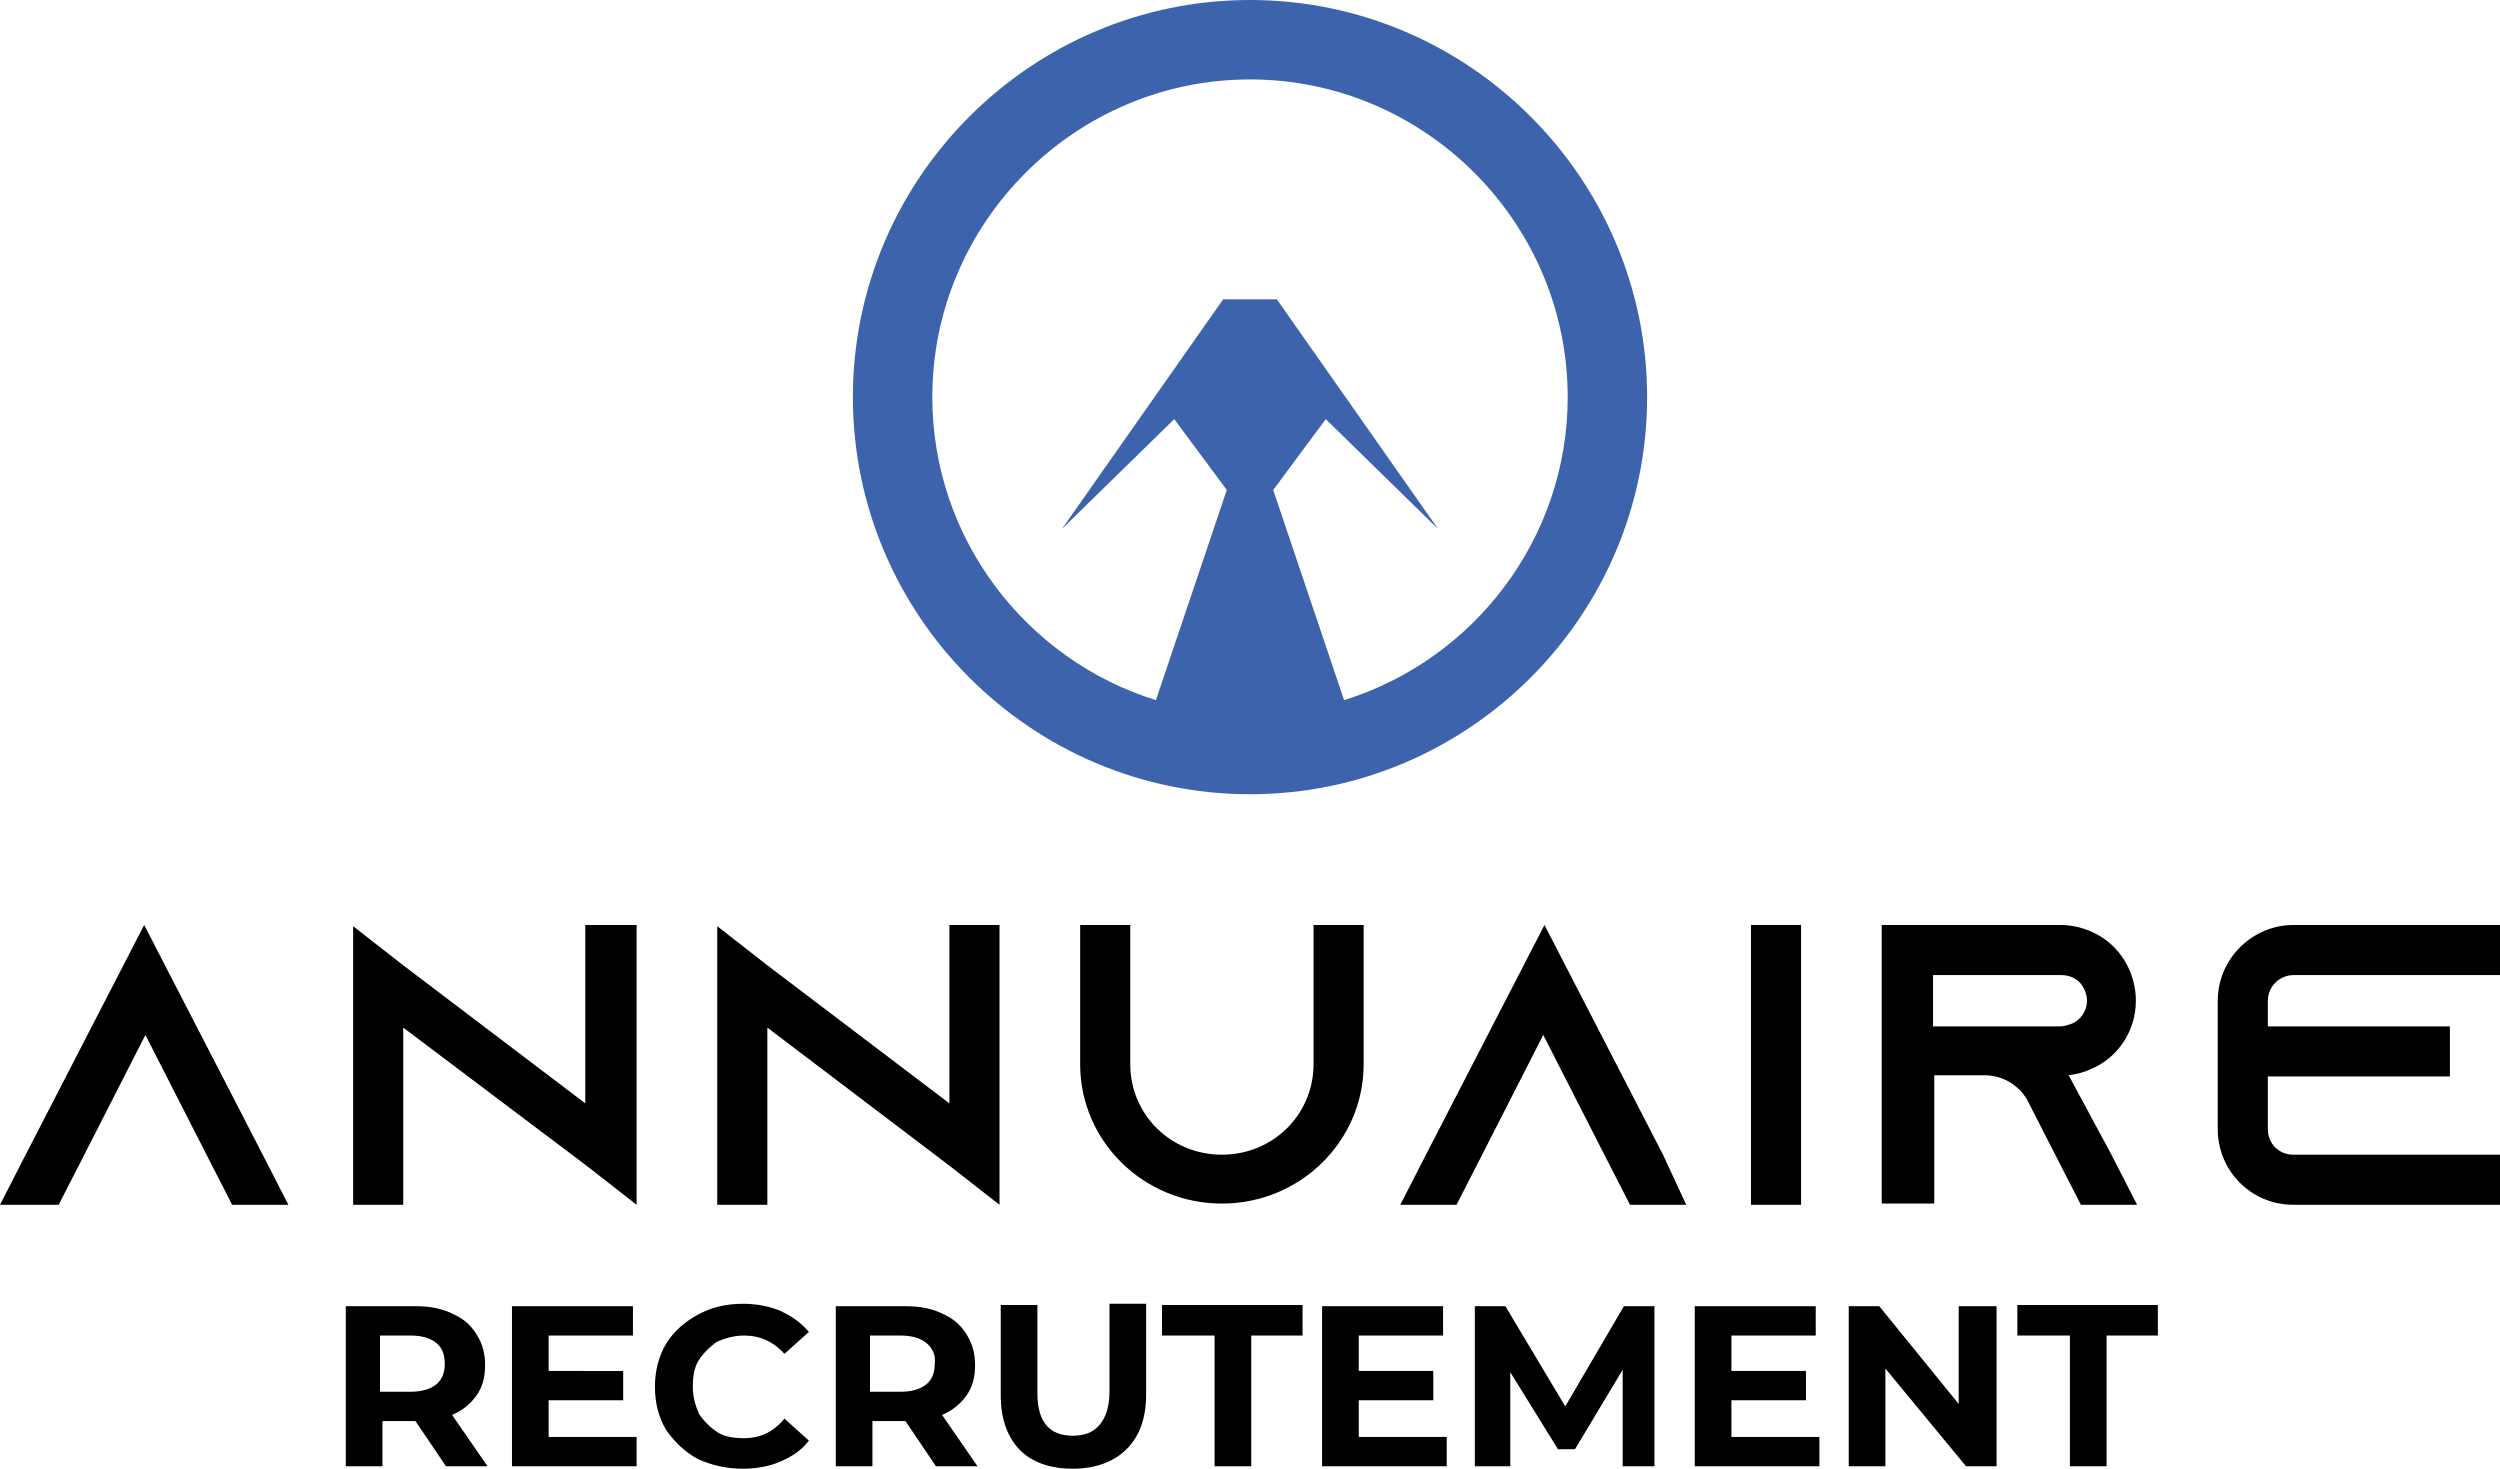
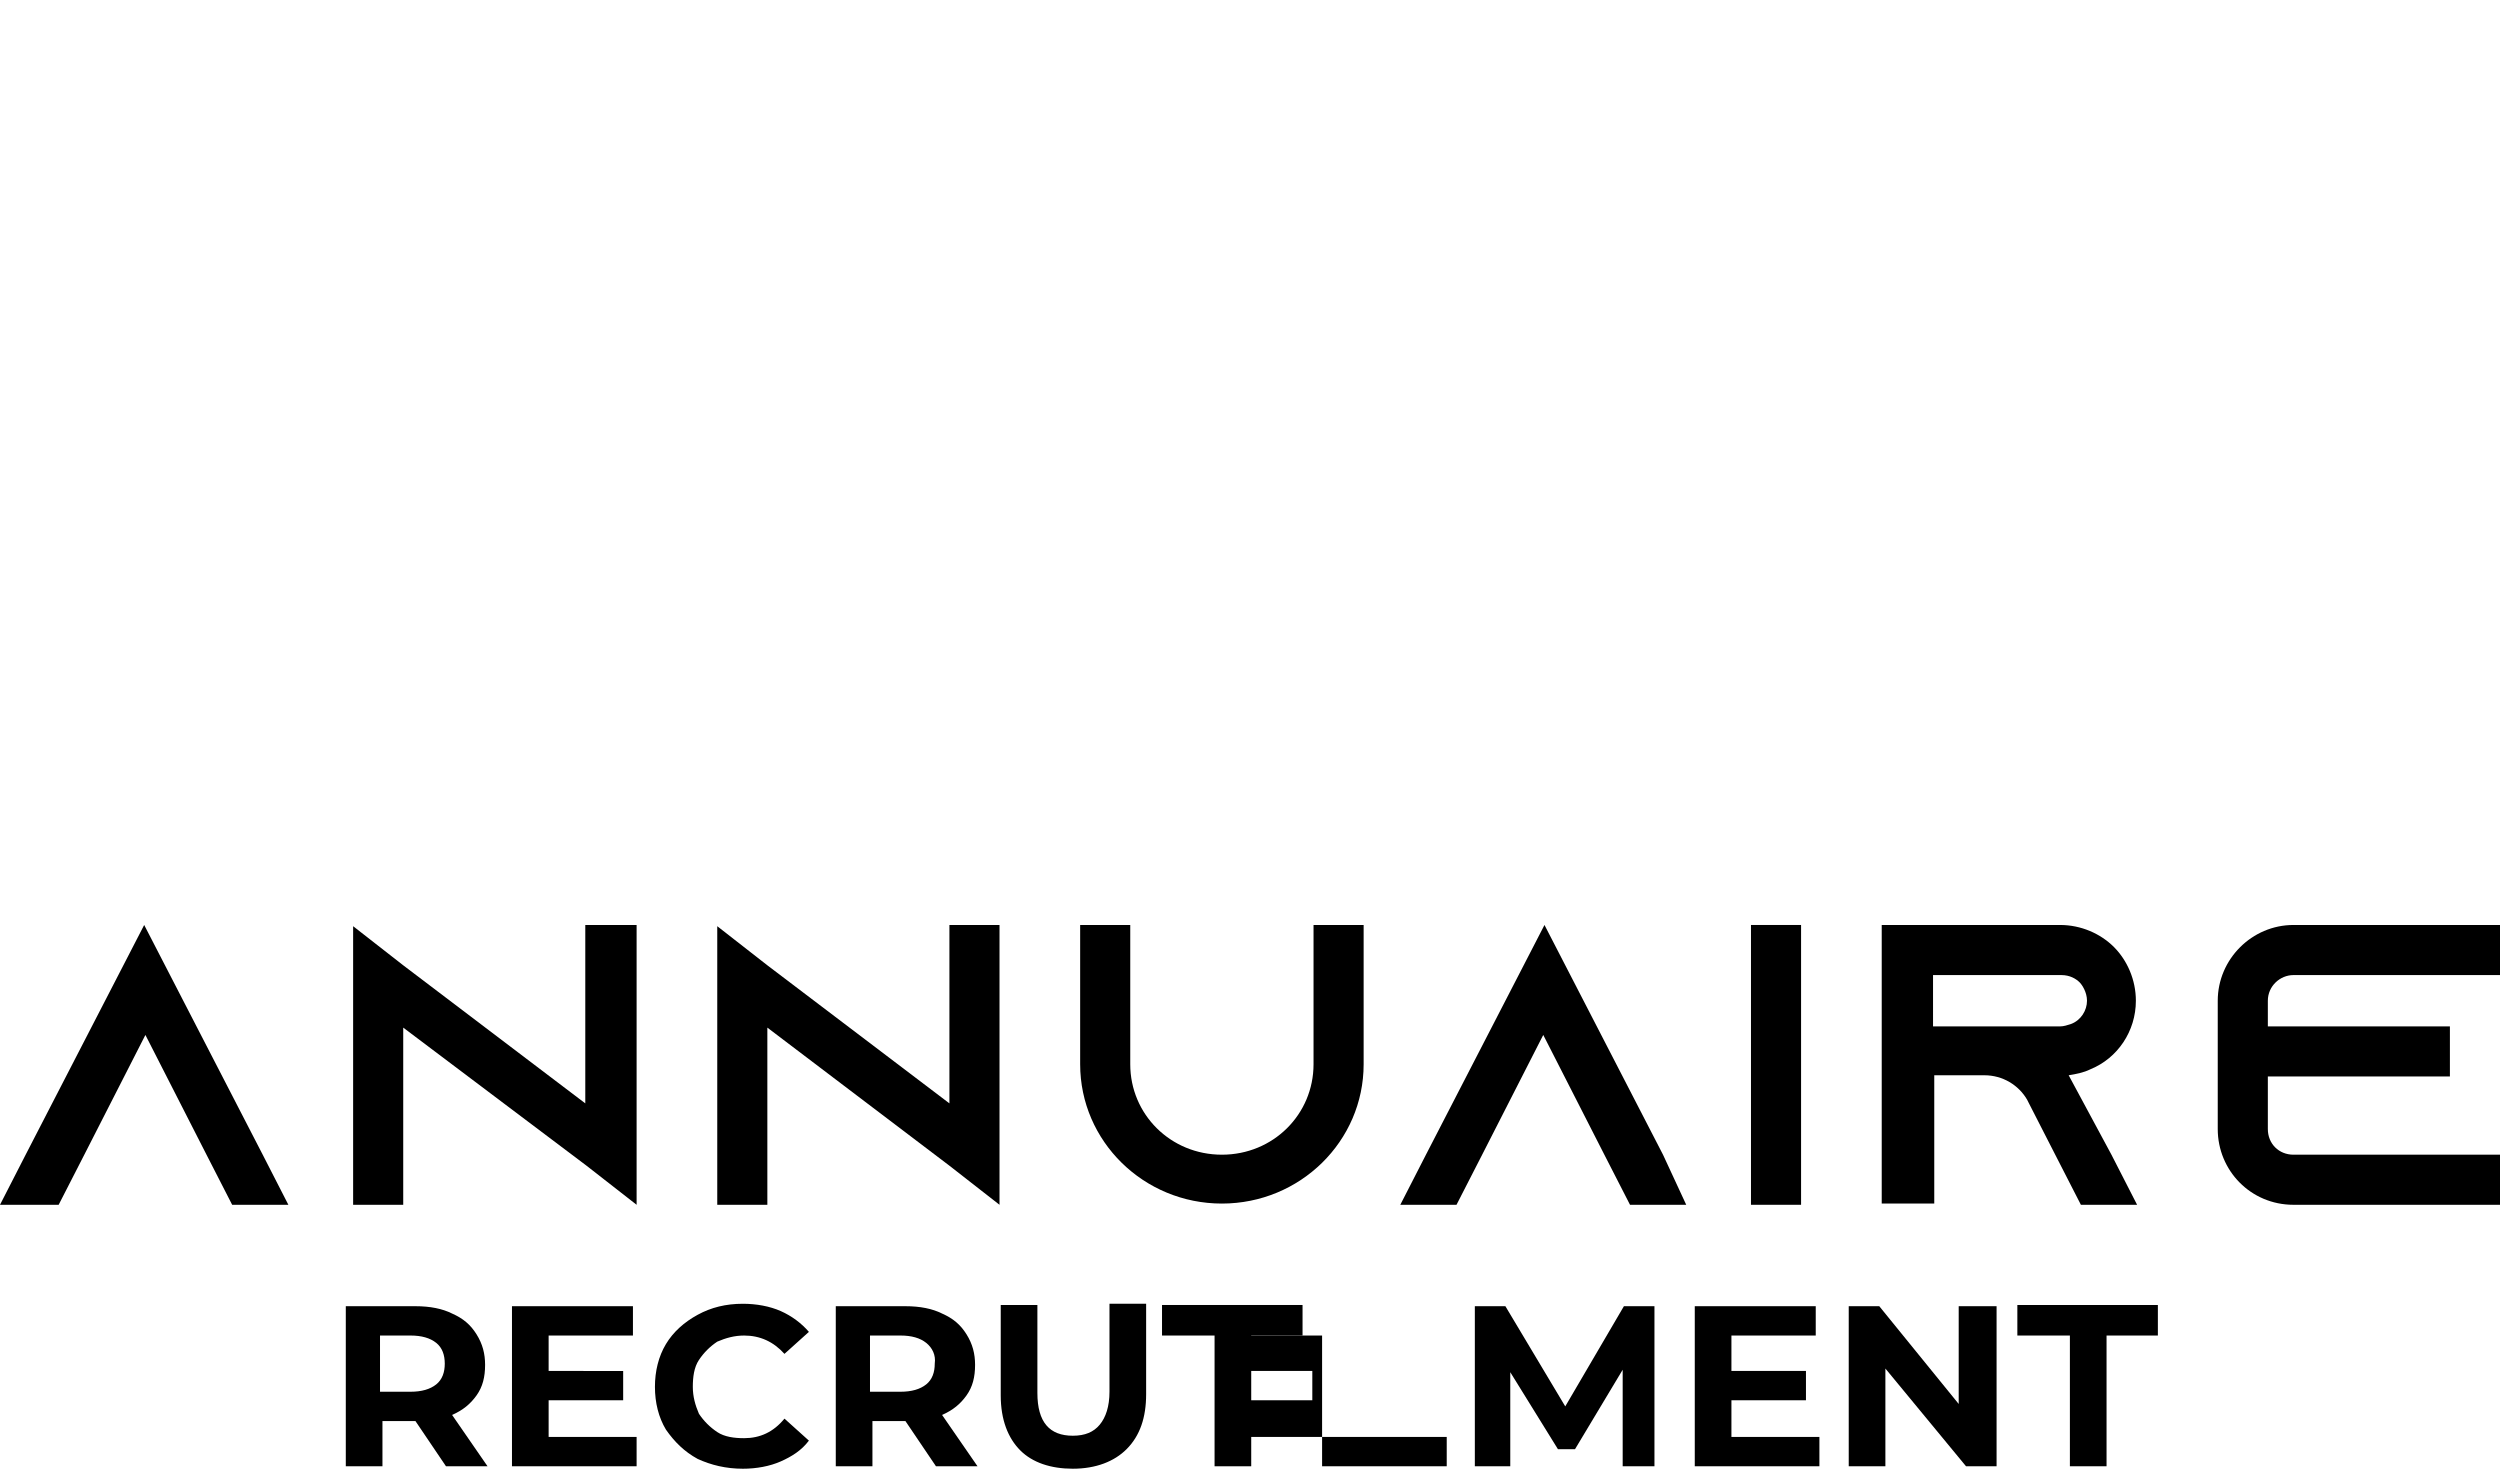
<svg xmlns="http://www.w3.org/2000/svg" version="1.1" id="Layer_1" x="0px" y="0px" width="204.6px" height="120.2px" viewBox="0 0 204.6 120.2" style="enable-background:new 0 0 204.6 120.2;" xml:space="preserve">
  <style type="text/css">
	.st0{fill:#3D63AD;}
</style>
  <g>
    <path d="M36.5,120l-2.5-3.7h-0.1h-2.6v3.7h-3v-13.1h5.7c1.2,0,2.2,0.2,3,0.6c0.9,0.4,1.5,0.9,2,1.7s0.7,1.6,0.7,2.5   c0,1-0.2,1.8-0.7,2.5c-0.5,0.7-1.1,1.2-2,1.6l2.9,4.2H36.5z M35.7,109.9c-0.5-0.4-1.2-0.6-2.1-0.6h-2.5v4.6h2.5   c0.9,0,1.6-0.2,2.1-0.6c0.5-0.4,0.7-1,0.7-1.7C36.4,110.9,36.2,110.3,35.7,109.9z" />
    <path d="M52.1,117.6v2.4H41.9v-13.1h9.9v2.4h-6.9v2.9H51v2.4h-6.1v3H52.1z" />
    <path d="M57.1,119.4c-1.1-0.6-1.9-1.4-2.6-2.4c-0.6-1-0.9-2.2-0.9-3.5s0.3-2.5,0.9-3.5c0.6-1,1.5-1.8,2.6-2.4s2.3-0.9,3.7-0.9   c1.1,0,2.2,0.2,3.1,0.6c0.9,0.4,1.7,1,2.3,1.7l-2,1.8c-0.9-1-2-1.5-3.3-1.5c-0.8,0-1.5,0.2-2.2,0.5c-0.6,0.4-1.1,0.9-1.5,1.5   c-0.4,0.6-0.5,1.4-0.5,2.2s0.2,1.5,0.5,2.2c0.4,0.6,0.9,1.1,1.5,1.5c0.6,0.4,1.4,0.5,2.2,0.5c1.3,0,2.4-0.5,3.3-1.6l2,1.8   c-0.6,0.8-1.4,1.3-2.3,1.7c-0.9,0.4-2,0.6-3.1,0.6C59.4,120.2,58.2,119.9,57.1,119.4z" />
    <path d="M76.6,120l-2.5-3.7h-0.1h-2.6v3.7h-3v-13.1h5.7c1.2,0,2.2,0.2,3,0.6c0.9,0.4,1.5,0.9,2,1.7s0.7,1.6,0.7,2.5   c0,1-0.2,1.8-0.7,2.5c-0.5,0.7-1.1,1.2-2,1.6l2.9,4.2H76.6z M75.8,109.9c-0.5-0.4-1.2-0.6-2.1-0.6h-2.5v4.6h2.5   c0.9,0,1.6-0.2,2.1-0.6c0.5-0.4,0.7-1,0.7-1.7C76.6,110.9,76.3,110.3,75.8,109.9z" />
    <path d="M83.5,118.7c-1-1-1.6-2.5-1.6-4.5v-7.4h3v7.2c0,2.4,1,3.5,2.9,3.5c1,0,1.7-0.3,2.2-0.9c0.5-0.6,0.8-1.5,0.8-2.7v-7.2h3v7.4   c0,1.9-0.5,3.4-1.6,4.5c-1,1-2.5,1.6-4.4,1.6C86,120.2,84.5,119.7,83.5,118.7z" />
    <path d="M99.3,109.3h-4.2v-2.5h11.5v2.5h-4.2V120h-3V109.3z" />
-     <path d="M118.4,117.6v2.4h-10.2v-13.1h9.9v2.4h-6.9v2.9h6.1v2.4h-6.1v3H118.4z" />
+     <path d="M118.4,117.6v2.4h-10.2v-13.1v2.4h-6.9v2.9h6.1v2.4h-6.1v3H118.4z" />
    <path d="M132.8,120l0-7.9l-3.9,6.5h-1.4l-3.9-6.3v7.7h-2.9v-13.1h2.5l4.9,8.2l4.8-8.2h2.5l0,13.1H132.8z" />
    <path d="M148.9,117.6v2.4h-10.2v-13.1h9.9v2.4h-6.9v2.9h6.1v2.4h-6.1v3H148.9z" />
    <path d="M163.4,106.9V120h-2.5l-6.6-8v8h-3v-13.1h2.5l6.5,8v-8H163.4z" />
    <path d="M169.3,109.3h-4.2v-2.5h11.5v2.5h-4.2V120h-3V109.3z" />
  </g>
  <g>
    <path d="M23.6,98.6H19l-2.1-4.1l-5-9.8l-5,9.8l-2.1,4.1H0l2.1-4.1l9.7-18.8l9.7,18.8L23.6,98.6z" />
    <path d="M52.1,75.7v22.9l-4.1-3.2L33,84.1v14.5h-4.1V75.8l4.1,3.2l14.9,11.3V75.7H52.1z" />
    <path d="M81.8,75.7v22.9l-4.1-3.2L62.8,84.1v14.5h-4.1V75.8l4.1,3.2l14.9,11.3V75.7H81.8z" />
    <path d="M111.6,75.7v11.4c0,6.3-5.2,11.4-11.6,11.4s-11.6-5.1-11.6-11.4V75.7h4.1v11.4c0,4.1,3.3,7.4,7.5,7.4s7.5-3.3,7.5-7.4V75.7   H111.6z" />
    <path d="M138,98.6h-4.6l-2.1-4.1l-5-9.8l-5,9.8l-2.1,4.1h-4.6l2.1-4.1l9.7-18.8l9.7,18.8L138,98.6z" />
    <path d="M143.3,98.6V75.7h4.1v22.9H143.3z" />
    <path d="M172.8,94.5l2.1,4.1h-4.6l-2.1-4.1l-2.2-4.3l-0.1-0.2c-0.7-1.2-2-2-3.5-2h-4.1v10.5H154V75.7h14.6c1.7,0,3.3,0.7,4.4,1.8   c1.1,1.1,1.8,2.7,1.8,4.4c0,2.5-1.5,4.7-3.7,5.6c-0.6,0.3-1.2,0.4-1.8,0.5c0,0,0,0,0,0L172.8,94.5z M168.6,84   c0.3,0,0.6-0.1,0.9-0.2c0.8-0.3,1.3-1.1,1.3-1.9c0-0.7-0.4-1.3-0.6-1.5c-0.3-0.3-0.8-0.6-1.5-0.6h-10.5V84H168.6z" />
    <path d="M185.6,81.9V84h14.9v4.1h-14.9v4.3c0,1.2,0.9,2.1,2.1,2.1h16.9v4.1h-16.9c-3.5,0-6.2-2.8-6.2-6.2V81.9   c0-3.4,2.8-6.2,6.2-6.2h16.9v4.1h-16.9C186.6,79.8,185.6,80.7,185.6,81.9z" />
  </g>
-   <path class="st0" d="M102.3,0C84.4,0,69.8,14.6,69.8,32.5c0,17.9,14.6,32.5,32.5,32.5c17.9,0,32.5-14.6,32.5-32.5  C134.8,14.6,120.2,0,102.3,0z M110,57.3l-5.8-17.2l4.3-5.8l9.2,9l-13.2-18.8h-4.4L86.9,43.3l9.2-9l4.3,5.8l-5.8,17.2  C84,54,76.3,44.1,76.3,32.5c0-14.3,11.7-26,26-26c14.3,0,26,11.7,26,26C128.3,44.1,120.6,54,110,57.3z" />
</svg>